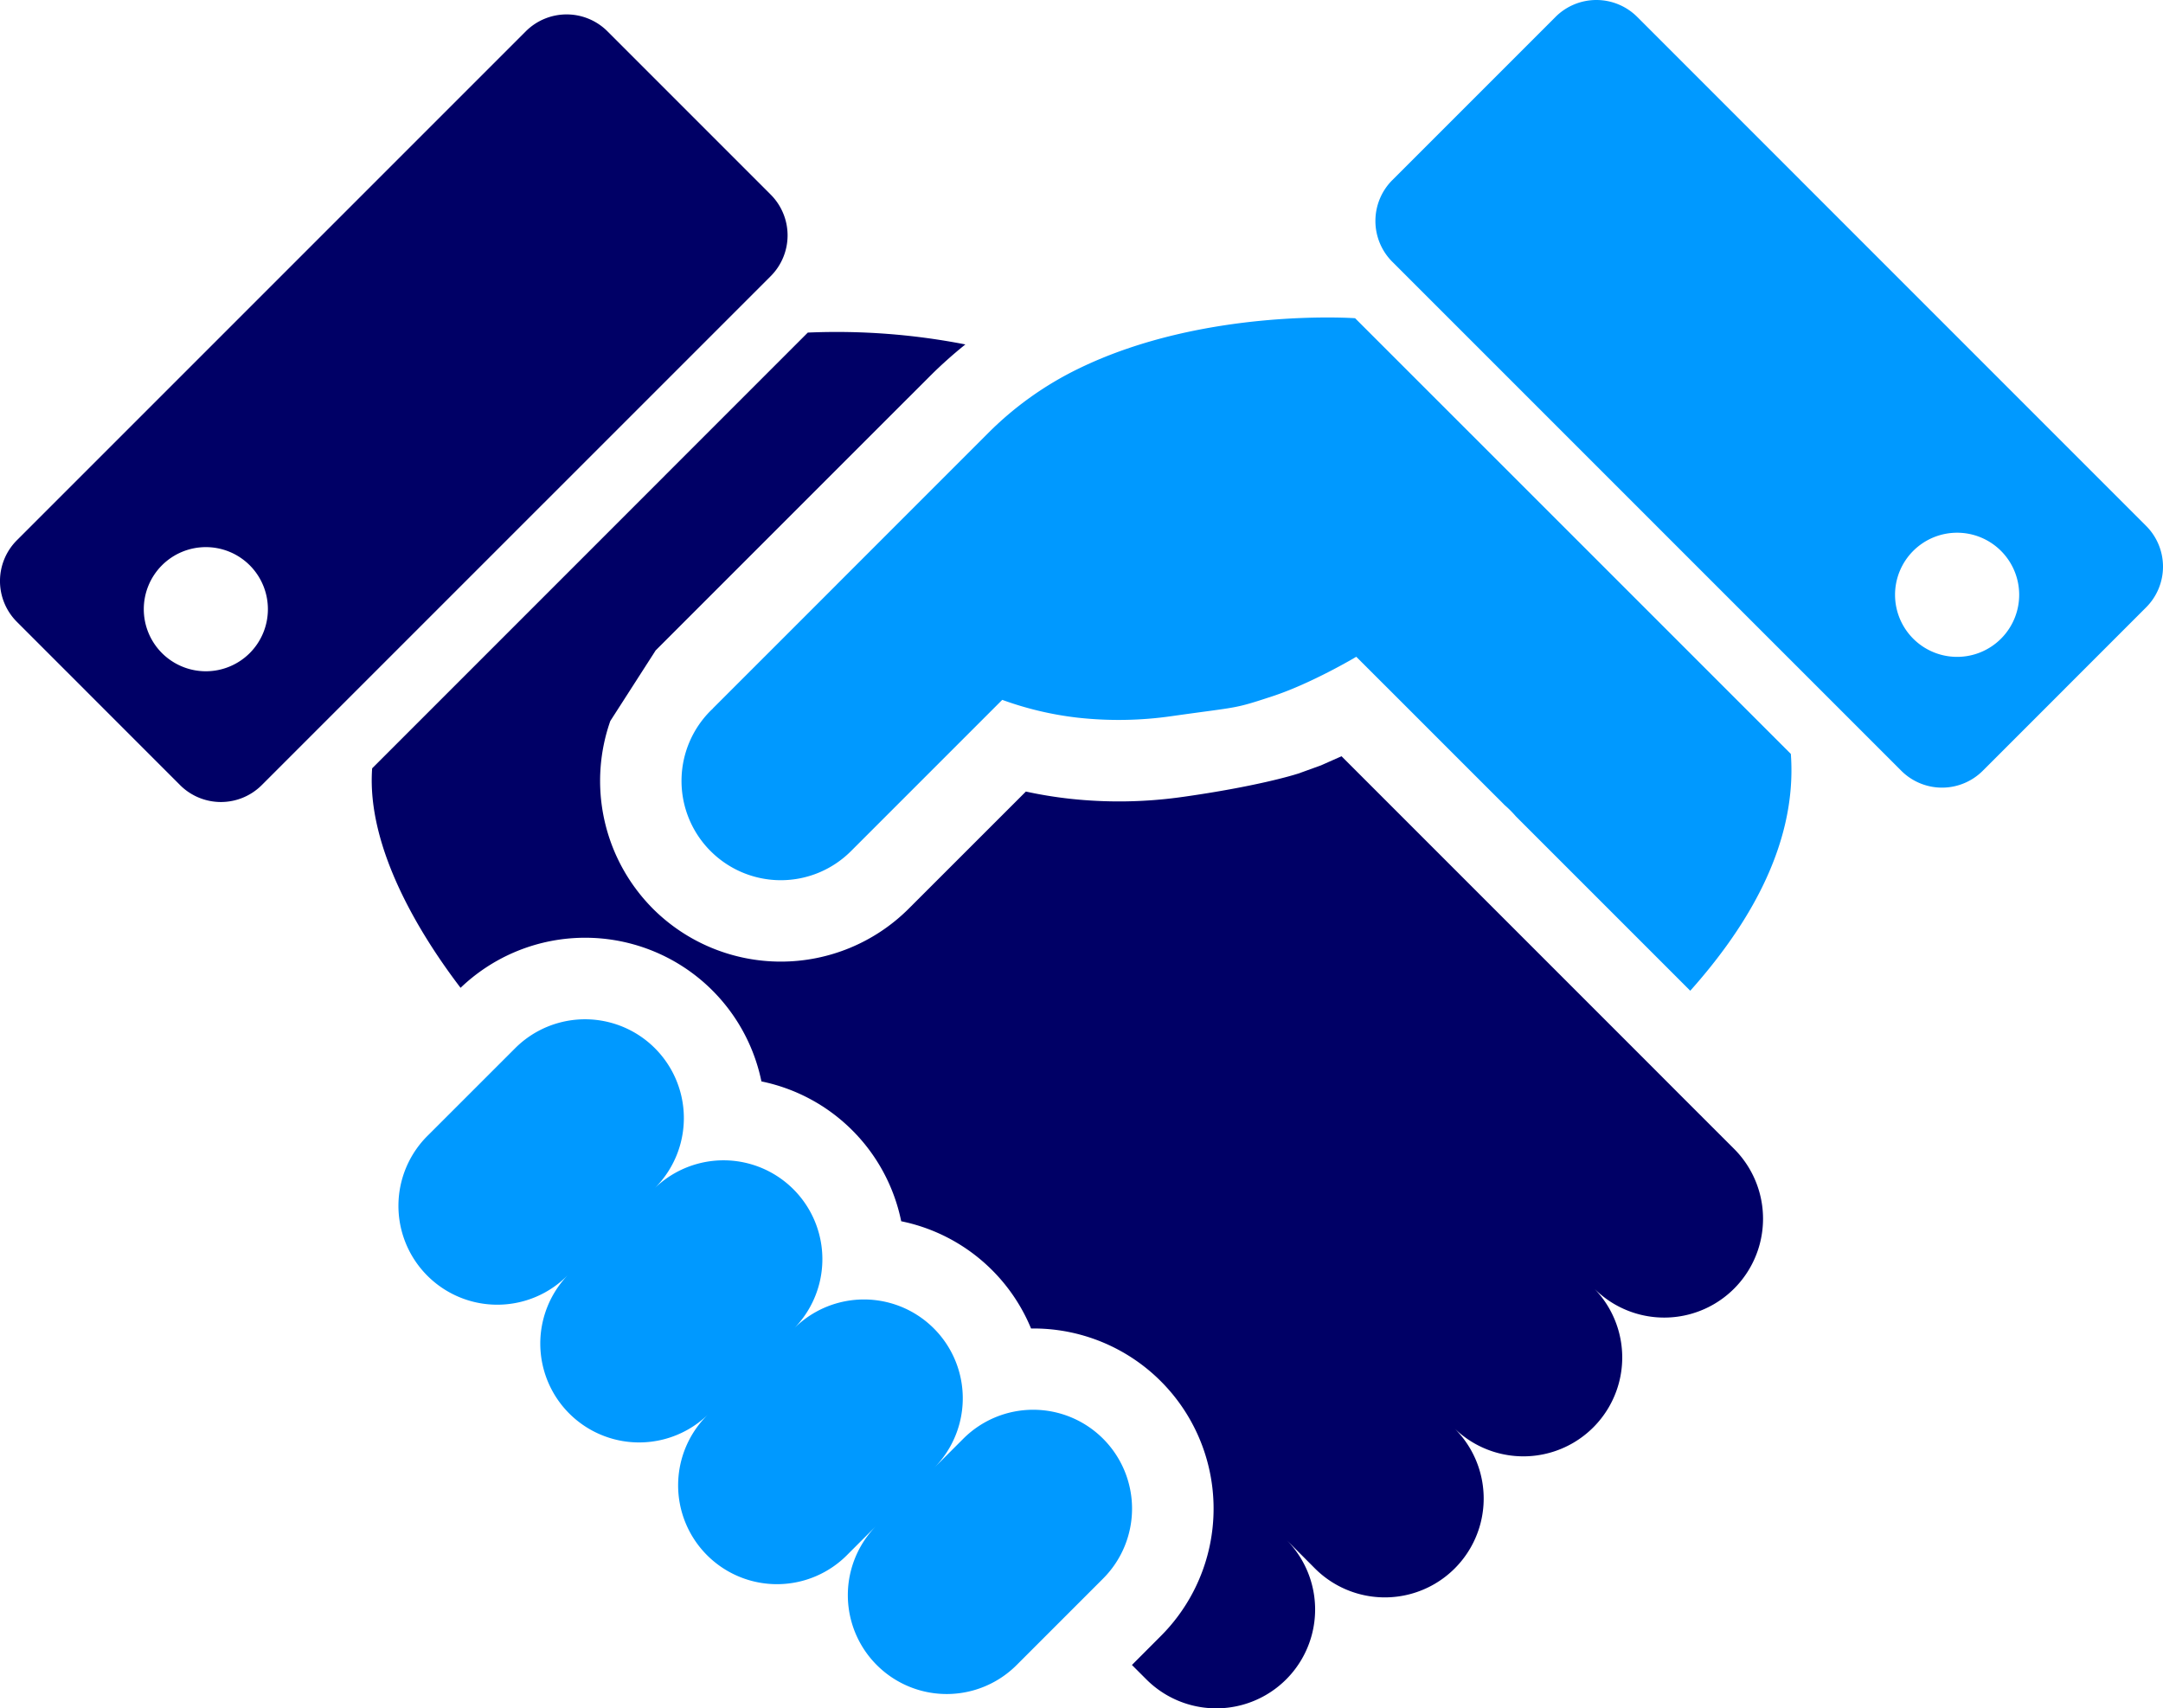
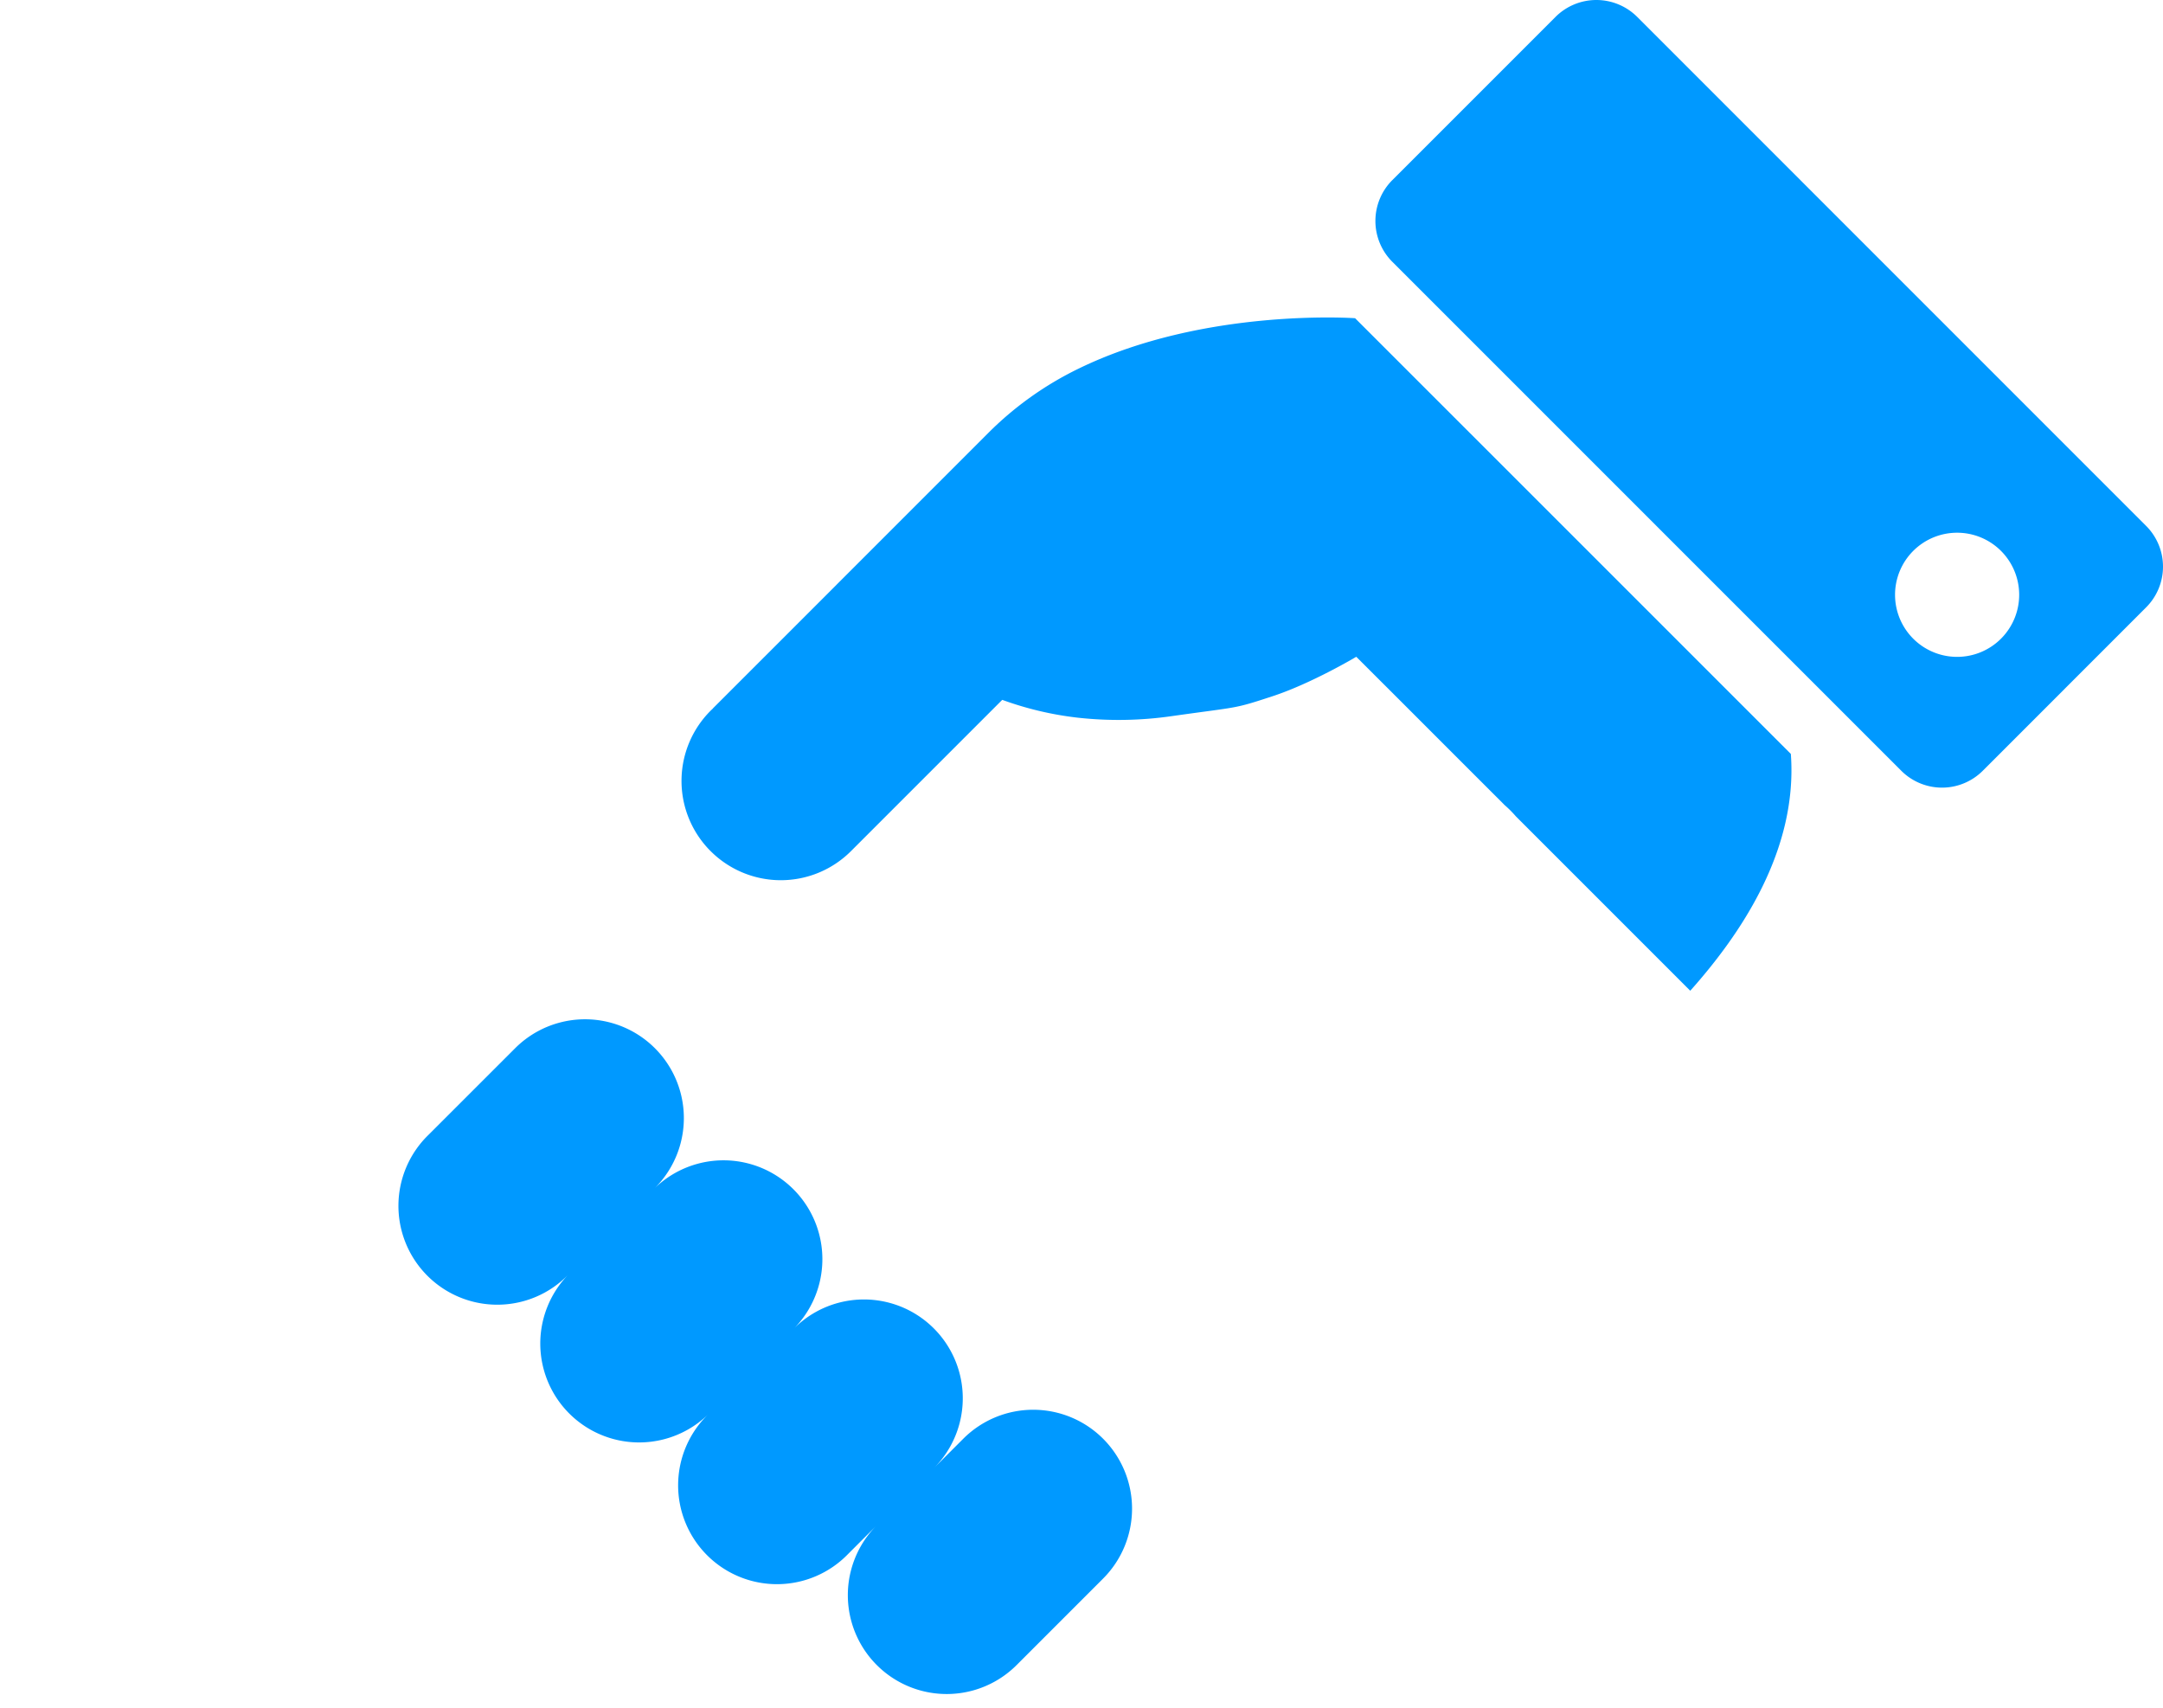
<svg xmlns="http://www.w3.org/2000/svg" width="512" height="404.362" viewBox="0 0 512 404.362">
  <g id="handshake-svgrepo-com" transform="translate(0 -53.819)">
    <path id="Path_252" data-name="Path 252" d="M255.366,141.046A78.834,78.834,0,0,0,233.833,156.4c-34.091,34.1-65.081,65.088-65.081,65.088l.013.02c-.185.186-.371.338-.557.53a23.493,23.493,0,0,0-1.025,32.146c.323.371.668.736,1.025,1.086a23.484,23.484,0,0,0,33.232,0l35.8-35.8a77.813,77.813,0,0,0,18.074,4.243,88.18,88.18,0,0,0,22.022-.385c16.162-2.29,14.47-1.623,23.844-4.7,9.353-3.068,19.862-9.354,19.862-9.354l6.362,6.355c.7.681,16.919,16.925,25.192,25.185,1.465,1.471,2.709,2.682,3.542,3.549a25.864,25.864,0,0,1,2.682,2.682l41.278,41.279c11.9-13.35,25.488-33.232,23.81-56.058L320.763,129.14S285.062,126.589,255.366,141.046Z" fill="#09f" />
    <path id="Path_253" data-name="Path 253" d="M261.115,394.362a23.394,23.394,0,0,0-33.1,0l-6.794,6.794A23.394,23.394,0,0,0,188.112,368.1a23.4,23.4,0,0,0-33.087-33.087,23.394,23.394,0,1,0-33.088-33.081l-20.46,20.453a23.4,23.4,0,1,0,33.08,33.094,23.4,23.4,0,0,0,33.094,33.087,23.4,23.4,0,1,0,33.088,33.088l6.8-6.809a23.4,23.4,0,0,0,33.108,33.081l20.467-20.468A23.411,23.411,0,0,0,261.115,394.362Z" fill="#09f" />
    <path id="Path_254" data-name="Path 254" d="M507.987,178.28,387.543,57.822a13.681,13.681,0,0,0-19.339,0l-38.631,38.63a13.673,13.673,0,0,0,0,19.333L450.031,236.236a13.642,13.642,0,0,0,19.326,0l38.63-38.638A13.63,13.63,0,0,0,507.987,178.28Zm-34.332,26.712a14.692,14.692,0,1,1,0-20.777A14.694,14.694,0,0,1,473.655,204.992Z" fill="#09f" />
-     <path id="Path_255" data-name="Path 255" d="M182.417,99.864l-38.624-38.63a13.672,13.672,0,0,0-19.332,0L4,181.691A13.657,13.657,0,0,0,4,201.01l38.631,38.644a13.675,13.675,0,0,0,19.325,0L182.417,119.2A13.66,13.66,0,0,0,182.417,99.864ZM59.118,208.4a14.692,14.692,0,1,1,0-20.777A14.707,14.707,0,0,1,59.118,208.4Z" fill="#006" />
-     <path id="Path_256" data-name="Path 256" d="M397.528,312.809l-7.468-7.482-72.509-72.509-4.883,2.166-5.316,1.919-.384.117c-.936.3-9.684,2.971-26.932,5.412a107.023,107.023,0,0,1-26.9.434,100.269,100.269,0,0,1-10.3-1.692l-27.757,27.744a42.849,42.849,0,0,1-60.514,0c-.585-.591-1.149-1.19-1.671-1.781l-.179-.2a42.841,42.841,0,0,1-8.252-42.461l10.673-16.609-.02-.02L220.2,142.773a104.643,104.643,0,0,1,8.314-7.428,158.786,158.786,0,0,0-37.3-2.806L88.093,235.679c-1.389,18.988,11.651,39.8,20.928,51.952a42.605,42.605,0,0,1,71.215,22.152,42.48,42.48,0,0,1,33.088,33.1,42.439,42.439,0,0,1,30.735,25.385,42.64,42.64,0,0,1,30.688,72.818l-6.809,6.822,3.411,3.412a23.4,23.4,0,0,0,33.1-33.088l6.808,6.83a23.4,23.4,0,0,0,33.087-33.1,23.4,23.4,0,0,0,33.087-33.088,23.394,23.394,0,0,0,33.088-33.08Z" fill="#006" />
  </g>
</svg>